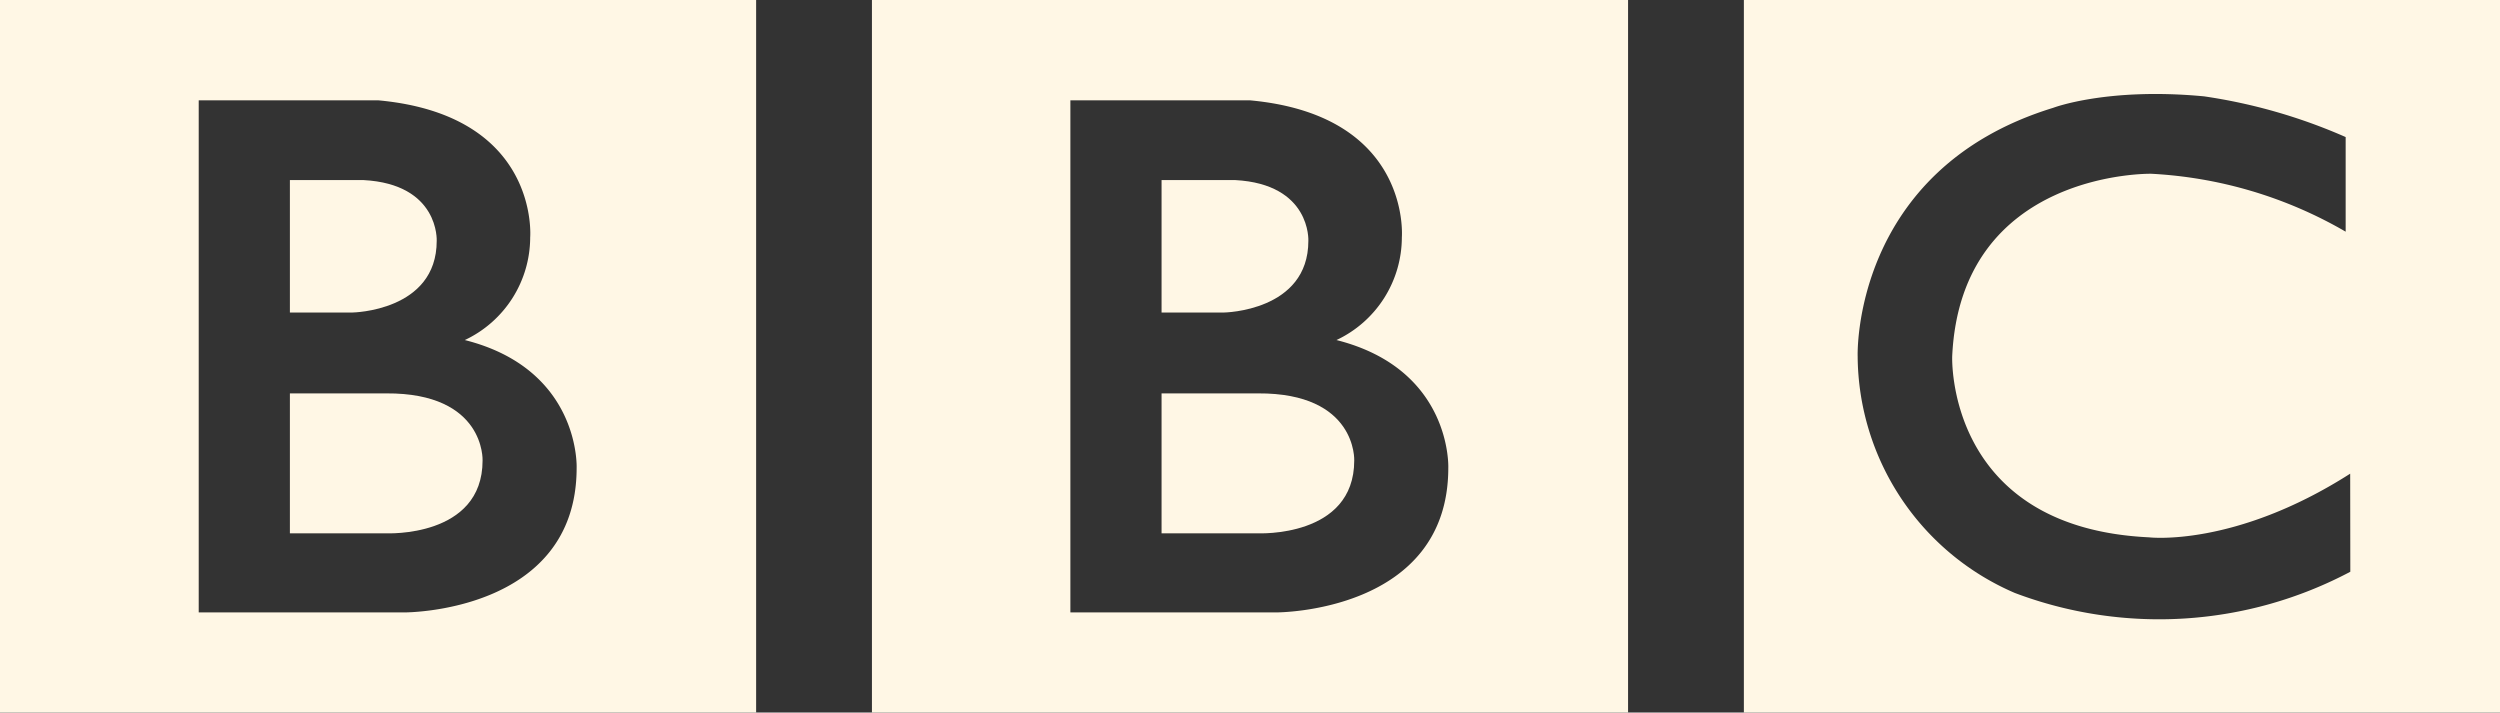
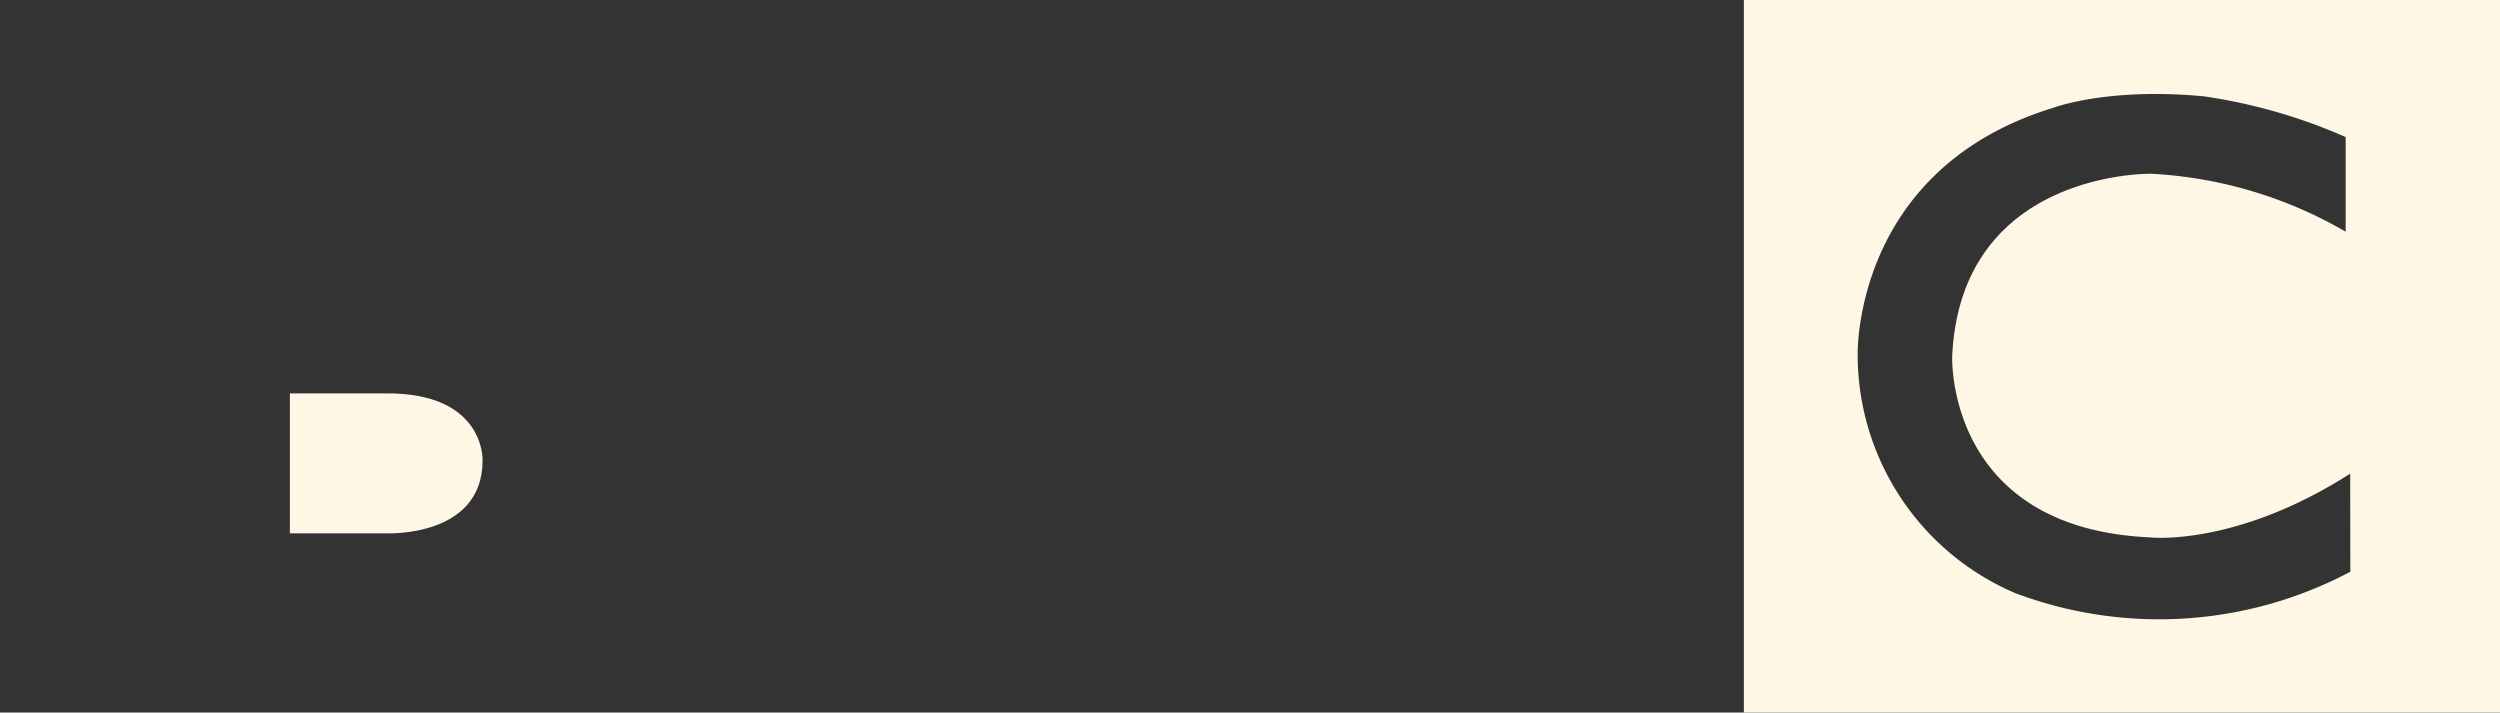
<svg xmlns="http://www.w3.org/2000/svg" width="154.478" height="44.028" viewBox="0 0 154.478 44.028">
  <rect x="0" y="0" width="154.478" height="44.028" fill="#333333" stroke="none" />
  <defs>
    <style>.a{fill:#fff7e5;}</style>
  </defs>
  <g transform="translate(-403.353 -73.122)">
-     <path class="a" d="M584.053,134.434s.177-4.181-5.953-4.146h-5.953v8.646H578.1S584.053,139.217,584.053,134.434Z" transform="translate(-97.02 -32.858)" />
-     <path class="a" d="M581.218,103.044s.177-3.508-4.535-3.756h-4.536v8.185h3.862S581.218,107.4,581.218,103.044Z" transform="translate(-97.02 -15.04)" />
-     <path class="a" d="M403.353,117.15h46.722V73.122H403.353Zm12.279-37.828h11.1c10,.921,9.382,8.469,9.382,8.469a7.028,7.028,0,0,1-4.04,6.343c7.158,1.807,6.91,7.9,6.91,7.9,0,8.965-10.63,8.93-10.63,8.93H415.632Z" transform="translate(0)" />
    <path class="a" d="M457.386,134.434s.177-4.181-5.953-4.146H445.48v8.646h5.953S457.386,139.217,457.386,134.434Z" transform="translate(-24.214 -32.858)" />
-     <path class="a" d="M454.552,103.044s.177-3.508-4.536-3.756H445.48v8.185h3.863S454.552,107.4,454.552,103.044Z" transform="translate(-24.214 -15.04)" />
    <path class="a" d="M656.769,73.122V117.15h46.722V73.122Zm37.473,35.329a25.228,25.228,0,0,1-20.729,1.311A16.026,16.026,0,0,1,663.8,95.136s-.39-11.525,12.083-15.352c0,0,3.331-1.276,9.319-.709a33.873,33.873,0,0,1,8.752,2.516v5.847a26.662,26.662,0,0,0-12.012-3.579s-11.764-.23-12.3,11.277c0,0-.425,10.586,12.154,11.188,0,0,5.28.638,12.438-3.933Z" transform="translate(-145.66)" />
-     <path class="a" d="M530.061,117.15h46.722V73.122H530.061Zm12.262-37.828h11.1c10,.921,9.382,8.469,9.382,8.469a7.029,7.029,0,0,1-4.04,6.343c7.158,1.807,6.91,7.9,6.91,7.9,0,8.965-10.63,8.93-10.63,8.93H542.323Z" transform="translate(-72.83)" />
  </g>
</svg>